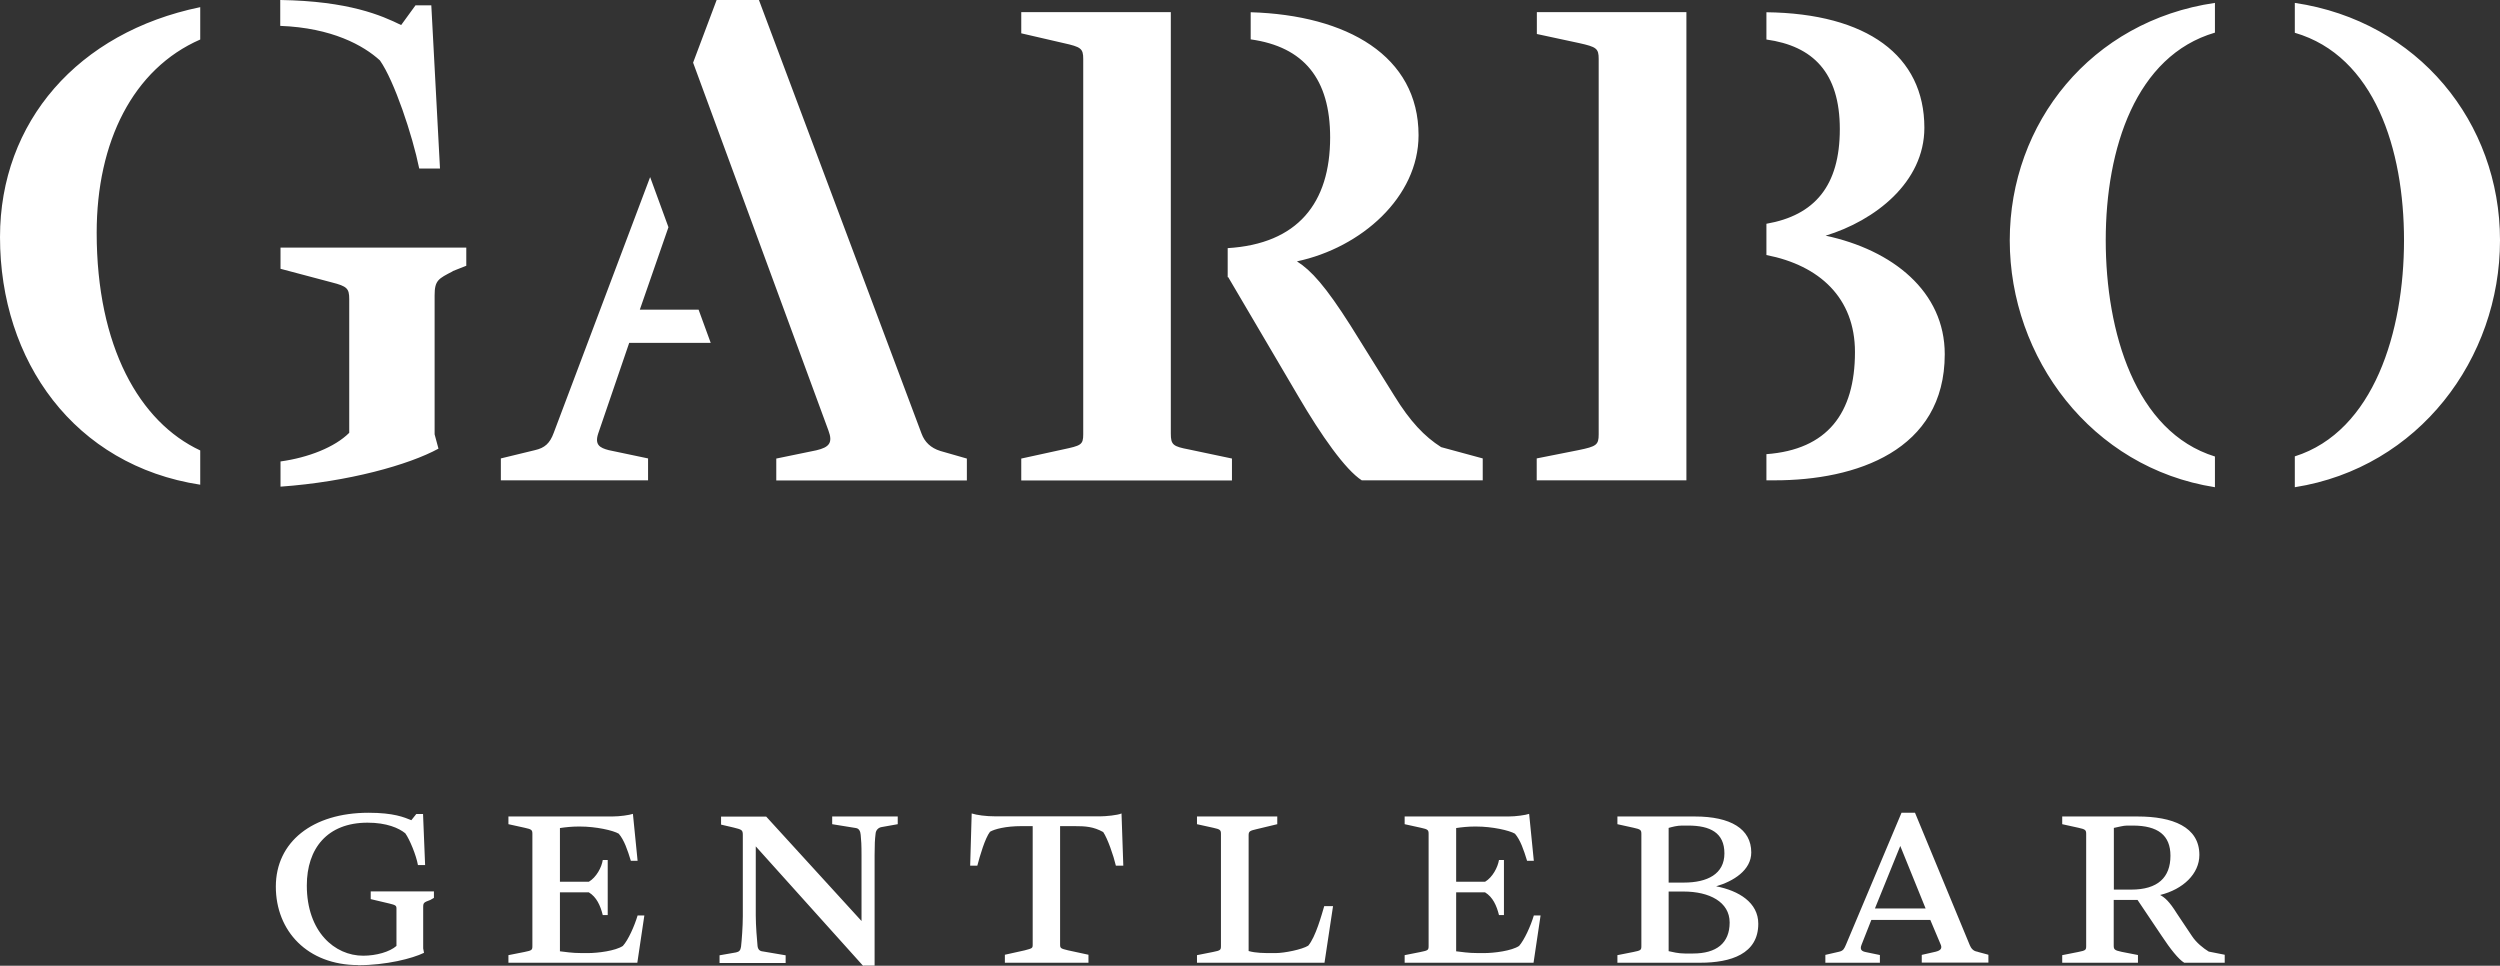
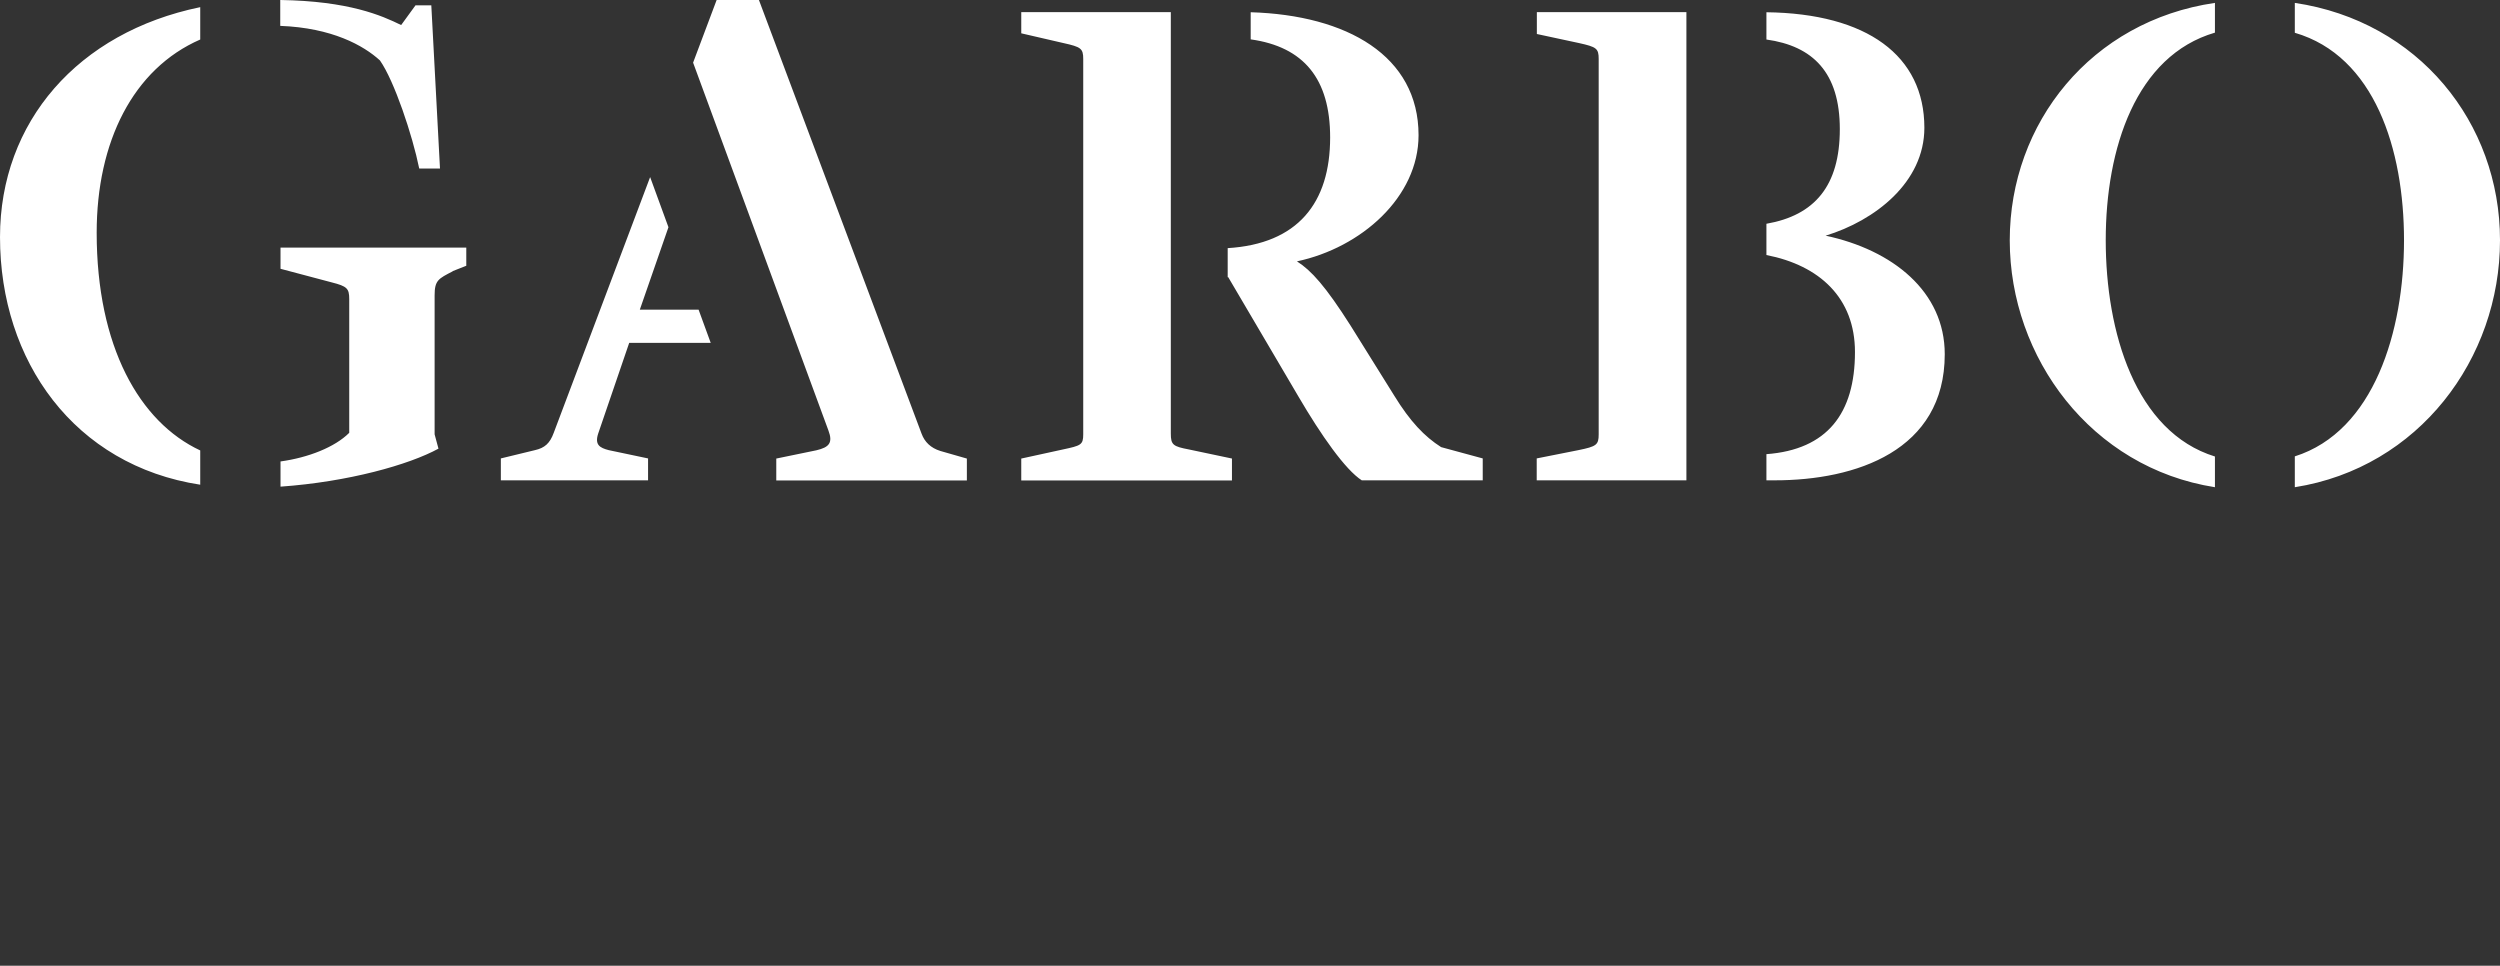
<svg xmlns="http://www.w3.org/2000/svg" viewBox="0 0 181.54 70.13">
  <rect x="0" y="0" width="181.54" height="70.13" fill="#333333" stroke="none" />
  <g fill="#fff">
    <path d="m181.54 17.44c0-8.54-5.93-15.9-14.9-17.23v2.17c5.79 1.69 7.93 8.46 7.93 15.07s-2.18 13.87-7.93 15.69v2.24c9.01-1.42 14.9-9.34 14.9-17.93m-20.7 17.93v-2.23c-5.78-1.79-7.93-9.04-7.93-15.71s2.19-13.39 7.93-15.07v-2.16c-8.99 1.31-14.9 8.73-14.9 17.24s5.91 16.52 14.9 17.93m-28.29-18.26c3.62-1.1 7.19-3.89 7.19-7.84 0-5.24-4.16-8.3-11.47-8.39v1.98c3.37.47 5.33 2.39 5.33 6.51s-1.83 6.26-5.33 6.87v2.27c3.85.75 6.43 3.11 6.43 7.04 0 4.46-2.01 7.09-6.43 7.42v1.9h.61c5.87 0 12.34-2.14 12.34-9.16 0-4.55-3.78-7.57-8.67-8.61m-20.95 17.77h10.86v-34h-10.86v1.59l3.07.66c1.26.28 1.42.39 1.42 1.15v27.26c0 .77-.16.88-1.48 1.15l-3.02.6v1.59zm-12.71 0h8.78v-1.59l-3.02-.82c-1.21-.77-2.25-1.86-3.4-3.73l-3.18-5.1c-1.81-2.85-2.85-4-3.89-4.66 4.66-.99 8.83-4.66 8.83-9.16 0-5.76-5.19-8.72-12.19-8.93v1.97c3.86.54 5.77 2.87 5.77 7.12 0 4.77-2.36 7.73-7.44 8.04v2.11h.04l5.1 8.67c1.64 2.8 3.4 5.32 4.61 6.09m-9.43-1.59-3.13-.66c-1.15-.22-1.32-.33-1.32-1.15v-11.36-2.08-14.76-2.41h-10.86v1.54l3.07.71c1.26.28 1.43.39 1.43 1.15v27.26c0 .77-.17.82-1.48 1.1l-3.02.66v1.59h15.3v-1.59zm-33.08 1.59h13.82v-1.59l-1.92-.55c-.71-.22-1.15-.66-1.37-1.26l-11.81-31.49h-3.07l-1.71 4.55 9.83 26.72c.33.88.06 1.21-.88 1.43l-2.91.6v1.59zm-9.93-12.4 2.08-5.99-1.33-3.64-7 18.57c-.28.77-.66 1.1-1.37 1.26l-2.47.6v1.59h10.69v-1.59l-2.85-.6c-.66-.17-1.04-.39-.77-1.21l2.25-6.58h5.92l-.88-2.41zm-13.59-2.8.99-.39v-1.32h-13.49v1.54l3.73.99c1.1.28 1.26.44 1.26 1.21v9.71c-1.04 1.04-2.96 1.8-4.99 2.08v1.83c4.93-.35 9.33-1.59 11.47-2.76l-.28-1.04v-10.09c0-1.1.28-1.21 1.32-1.75m-2.41-7.46h1.48l-.63-11.85h-1.15l-1.04 1.43c-1.43-.7-3.79-1.74-8.78-1.82v1.88c3.75.14 6.05 1.42 7.24 2.51 1.04 1.48 2.36 5.43 2.85 7.84m-15.9 22.97v-2.49c-4.41-2.06-7.52-7.54-7.52-15.81 0-6.6 2.64-11.9 7.52-14.03v-2.35c-8.88 1.83-14.54 8.33-14.54 16.7 0 9 5.4 16.58 14.55 17.98" />
-     <path d="m25.99 70.09c2.06 0 3.96-.49 4.8-.9l-.06-.32v-2.98c0-.34.04-.36.52-.54l.26-.15v-.47h-4.59v.56l1.35.32c.45.11.52.15.52.36v2.72c-.49.43-1.46.71-2.42.71-2.06 0-4.09-1.73-4.09-5.1 0-2.68 1.48-4.56 4.41-4.56 1.39 0 2.27.39 2.74.77.32.45.79 1.58.92 2.31h.52l-.15-3.71h-.49l-.36.45c-.52-.21-1.27-.54-3.11-.54-4.07 0-6.73 2.12-6.73 5.36s2.31 5.7 5.98 5.7m10.91-.17h9.36l.51-3.43h-.49c-.23.77-.68 1.78-1.07 2.21-.54.36-1.82.52-2.55.52h-.41c-.79 0-1.2-.09-1.61-.13v-4.28h2.1c.56.34.84.96 1.01 1.65h.36v-4h-.36c-.08.54-.47 1.26-1.01 1.58h-2.1v-3.9c.39-.06.88-.11 1.33-.11h.13c1.16 0 2.4.28 2.81.52.39.45.64 1.18.88 1.97h.49l-.34-3.41c-.26.09-.96.19-1.5.19h-7.54v.56l1.18.26c.52.11.56.17.56.45v8.12c0 .3-.02.34-.58.45l-1.16.23v.56zm25.78.21h.81v-8.03c0-.79.02-1.11.07-1.54.02-.28.21-.45.43-.49l1.18-.21v-.56h-4.76v.56l1.73.28c.24.04.32.26.34.5.04.45.06.64.06 1.52v4.73l-6.92-7.58h-3.28v.58l.9.21c.6.15.68.17.68.54v5.89c0 .77-.08 1.8-.13 2.23-.04.26-.13.36-.36.41l-1.2.21v.56h4.8v-.56l-1.65-.28c-.24-.02-.36-.15-.39-.39-.04-.41-.13-1.48-.13-2.21v-5.03l7.8 8.68zm10.28-.21h6.06v-.58l-1.48-.32c-.54-.13-.58-.15-.58-.43v-8.59h1.01c.86 0 1.41.04 2.12.43.32.47.75 1.71.92 2.44h.54l-.13-3.79c-.28.13-1.16.21-1.54.21h-7.61c-.71 0-1.35-.09-1.73-.21l-.11 3.79h.52c.19-.73.56-1.99.92-2.46.32-.19 1.13-.41 2.29-.41h.81v8.59c0 .28-.02.28-.58.43l-1.44.32v.58zm13.95 0h9.25l.62-4.11h-.64c-.19.64-.62 2.23-1.16 2.87-.45.28-1.73.54-2.38.54h-.19c-.64 0-1.24 0-1.76-.15v-8.42c0-.28.11-.32.58-.43l1.5-.36v-.56h-5.83v.56l1.18.26c.51.11.56.17.56.45v8.12c0 .3-.02.34-.58.45l-1.16.23v.56zm15.07 0h9.36l.51-3.43h-.49c-.23.77-.69 1.78-1.07 2.21-.54.36-1.82.52-2.55.52h-.41c-.79 0-1.2-.09-1.61-.13v-4.28h2.1c.56.34.84.96 1.01 1.65h.36v-4h-.36c-.09.54-.47 1.26-1.01 1.58h-2.1v-3.9c.39-.06.88-.11 1.33-.11h.13c1.16 0 2.4.28 2.81.52.39.45.64 1.18.88 1.97h.49l-.34-3.41c-.26.09-.96.19-1.5.19h-7.54v.56l1.18.26c.52.11.56.17.56.45v8.12c0 .3-.02.34-.58.45l-1.16.23v.56zm15.44 0h6.02c2.23 0 4.22-.64 4.22-2.83 0-1.54-1.41-2.4-3.06-2.72 1.24-.36 2.55-1.16 2.55-2.46 0-1.71-1.5-2.61-4.09-2.61h-5.63v.56l1.18.26c.51.11.56.17.56.45v8.12c0 .3-.02.34-.58.45l-1.16.23v.56zm3.73-5.83v-3.96c.28-.08.62-.17.98-.17h.43c1.61 0 2.64.52 2.64 2.02s-1.24 2.12-2.94 2.12h-1.11zm1.18 5.16c-.49 0-.9-.11-1.18-.17v-4.33h1.09c1.86 0 3.34.75 3.34 2.25s-.96 2.25-2.66 2.25h-.6zm10.2.67h3.96v-.56l-1.01-.21c-.3-.06-.47-.17-.32-.54l.71-1.8h4.28l.73 1.73c.17.34.02.49-.34.58l-1.01.23v.56h4.84v-.56c.09 0-.86-.23-.79-.23-.32-.04-.47-.26-.56-.47l-3.98-9.62h-.98l-4.03 9.57c-.13.3-.19.45-.5.52l-1 .23v.56zm3.6-3.94 1.84-4.54 1.84 4.54zm13.6 3.94h5.5v-.56l-1.18-.23c-.51-.11-.58-.17-.58-.45v-3.32h1.73l1.78 2.65c.58.88 1.2 1.67 1.61 1.91h2.94v-.58l-1.16-.23c-.39-.24-.9-.64-1.22-1.13l-1.09-1.63c-.56-.9-.88-1.16-1.22-1.35 1.67-.41 2.85-1.54 2.85-2.91 0-2.04-1.95-2.79-4.48-2.79h-5.48v.56l1.18.26c.51.11.56.17.56.45v8.12c0 .3-.02.34-.58.45l-1.16.23v.56zm3.75-5.31v-4.48c.32-.06.68-.17.96-.17h.41c1.84 0 2.74.71 2.74 2.19 0 1.58-.92 2.46-2.85 2.46z" />
  </g>
</svg>